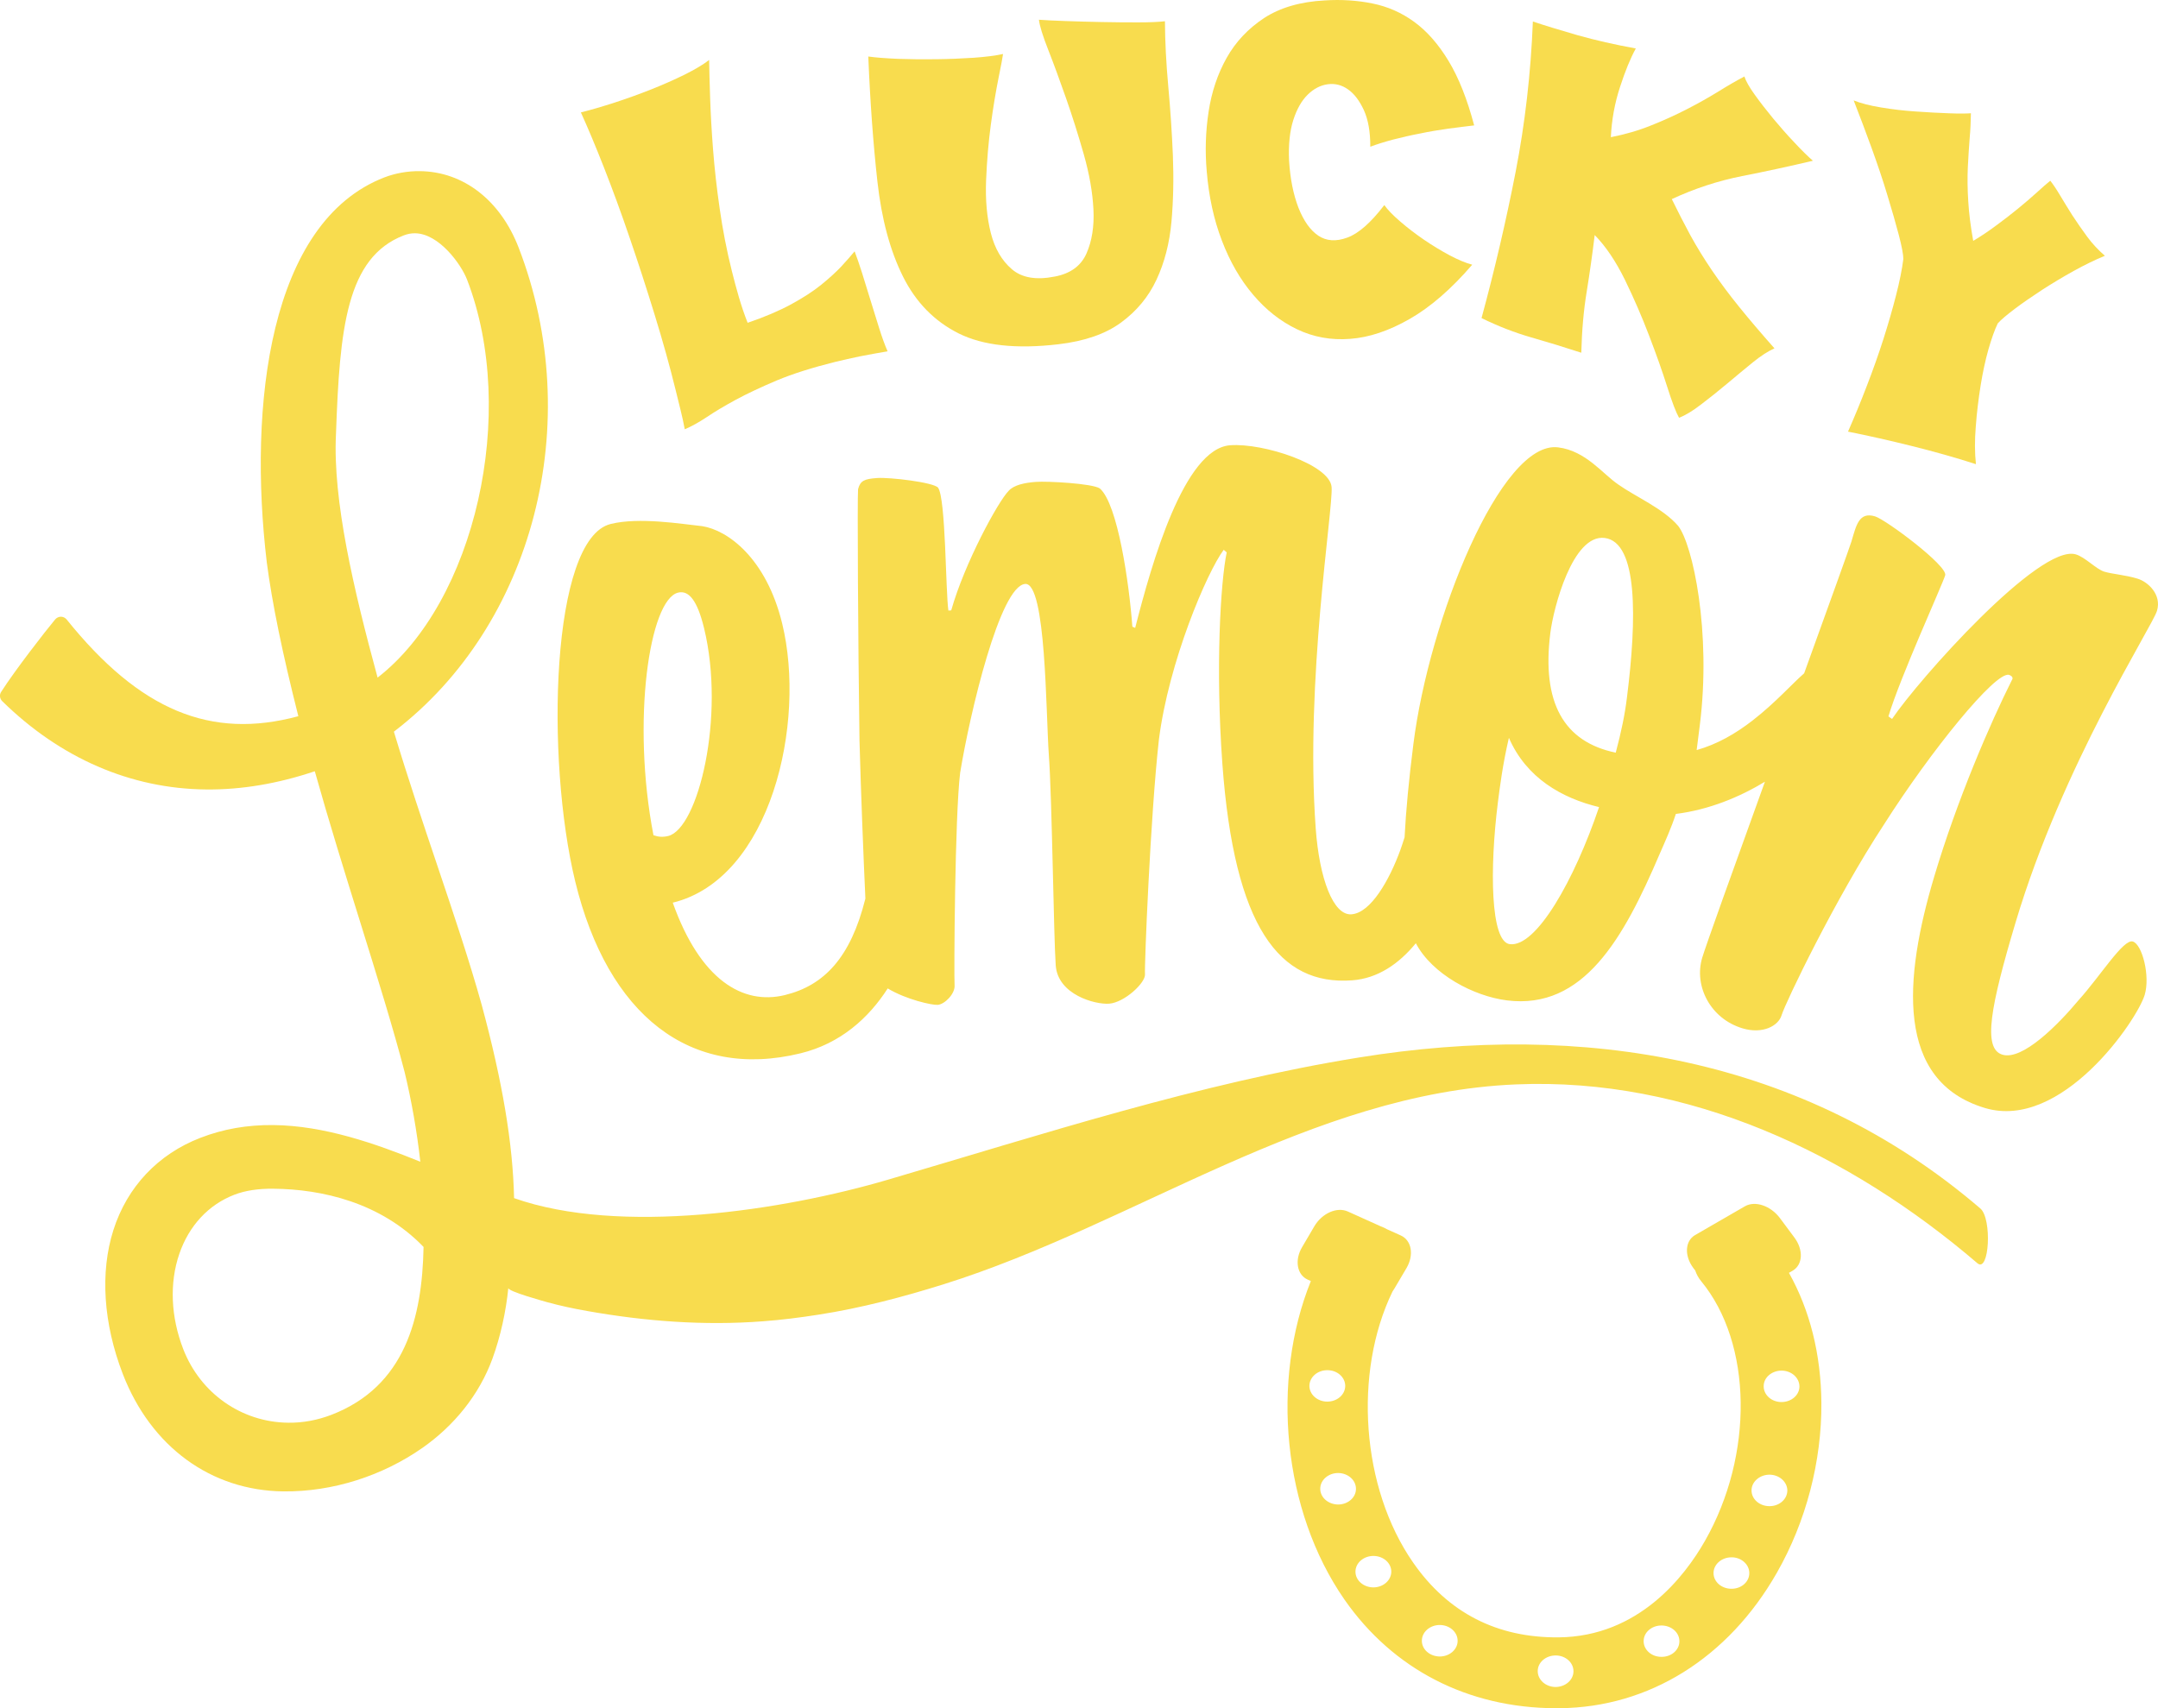
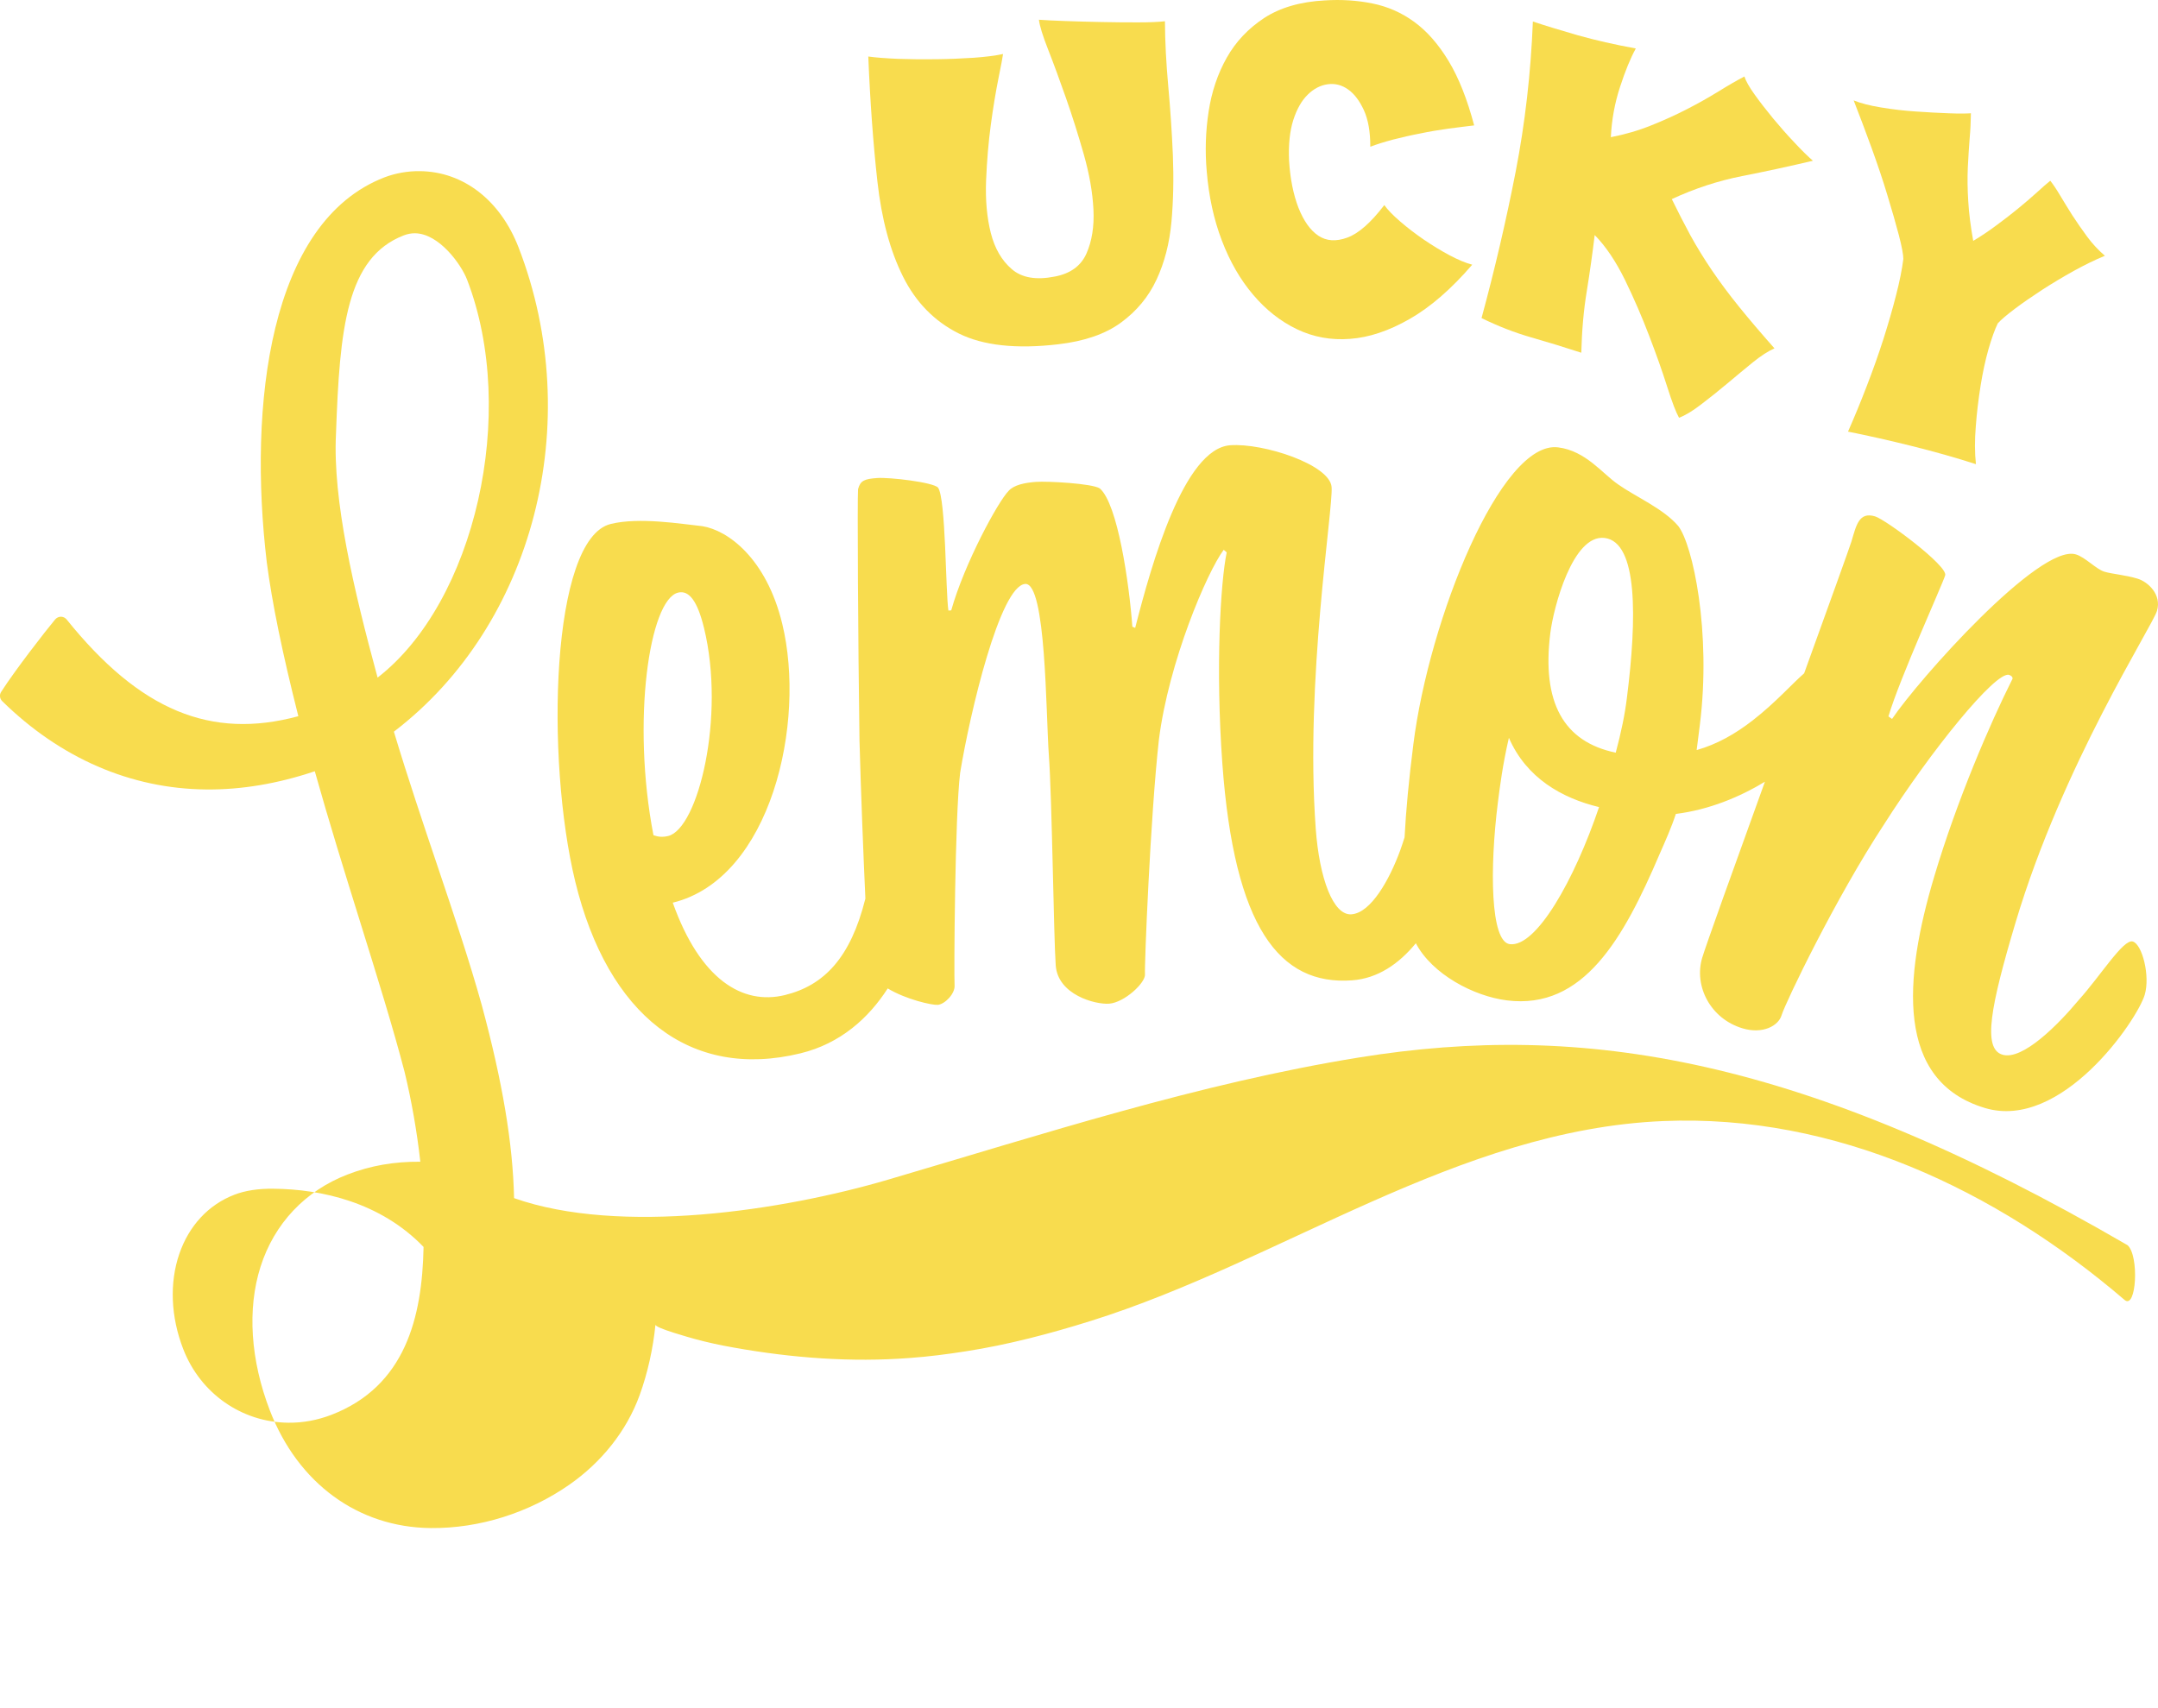
<svg xmlns="http://www.w3.org/2000/svg" version="1.1" id="Layer_1" x="0px" y="0px" width="166px" height="131.422px" viewBox="0 0 166 131.422" enable-background="new 0 0 166 131.422" xml:space="preserve">
  <g>
-     <path fill="#F8DC4E" d="M65.739,19.337c0.16,0.418,0.351,0.96,0.563,1.631c0.21,0.676,0.431,1.391,0.66,2.136   c0.232,0.745,0.459,1.471,0.674,2.172c0.222,0.704,0.435,1.285,0.639,1.753c-0.755,0.127-1.465,0.258-2.129,0.387   c-0.662,0.136-1.281,0.279-1.854,0.415c-1.797,0.447-3.315,0.926-4.547,1.441c-1.237,0.523-2.286,1.019-3.157,1.49   c-0.865,0.469-1.604,0.911-2.215,1.323c-0.612,0.404-1.175,0.719-1.699,0.941c-0.094-0.493-0.199-0.99-0.324-1.484   c-0.12-0.499-0.246-1.009-0.375-1.521c-0.456-1.86-1-3.803-1.624-5.827c-0.624-2.028-1.262-3.996-1.92-5.912   c-0.651-1.913-1.309-3.704-1.967-5.38c-0.653-1.664-1.251-3.087-1.782-4.254c0.803-0.199,1.676-0.457,2.627-0.766   c0.954-0.31,1.889-0.65,2.798-1.01c0.914-0.363,1.762-0.741,2.558-1.131c0.792-0.398,1.428-0.771,1.883-1.127   c0.012,0.788,0.039,1.777,0.079,2.981c0.041,1.202,0.114,2.514,0.225,3.94c0.112,1.429,0.279,2.945,0.511,4.534   c0.228,1.593,0.534,3.194,0.935,4.79c0.163,0.656,0.34,1.324,0.539,2.001c0.198,0.679,0.419,1.334,0.673,1.973   c1.311-0.445,2.426-0.921,3.35-1.423c0.922-0.504,1.693-1.001,2.31-1.502c0.619-0.5,1.132-0.972,1.538-1.4   C65.115,20.068,65.457,19.679,65.739,19.337" />
    <path fill="#F8DC4E" d="M89.611,1.635c0.007,1.571,0.096,3.242,0.256,5.012c0.162,1.771,0.28,3.541,0.355,5.31   c0.069,1.767,0.037,3.474-0.111,5.117c-0.152,1.649-0.533,3.127-1.15,4.445c-0.612,1.316-1.525,2.415-2.725,3.295   c-1.196,0.879-2.805,1.437-4.82,1.672c-3.247,0.383-5.799,0.098-7.67-0.833c-1.872-0.938-3.3-2.398-4.287-4.381   c-0.993-1.991-1.646-4.423-1.966-7.306c-0.32-2.877-0.557-6.083-0.701-9.618c0.572,0.081,1.33,0.138,2.284,0.18   c0.951,0.032,1.934,0.044,2.934,0.029c1.008-0.011,1.971-0.055,2.896-0.113c0.922-0.067,1.676-0.163,2.252-0.289   c-0.031,0.241-0.149,0.87-0.355,1.883c-0.204,1.019-0.403,2.205-0.585,3.554c-0.184,1.357-0.302,2.785-0.365,4.29   c-0.058,1.502,0.061,2.849,0.363,4.044c0.302,1.188,0.839,2.117,1.615,2.782c0.771,0.669,1.882,0.855,3.328,0.565   c1.184-0.229,1.994-0.817,2.416-1.771c0.419-0.948,0.602-2.083,0.535-3.392c-0.065-1.313-0.312-2.716-0.738-4.221   c-0.428-1.504-0.886-2.956-1.375-4.35c-0.488-1.393-0.942-2.629-1.364-3.703c-0.422-1.075-0.662-1.845-0.716-2.317   c0.479,0.038,1.153,0.069,2.034,0.1c0.876,0.029,1.798,0.06,2.763,0.076c0.964,0.021,1.896,0.027,2.801,0.027   C88.419,1.722,89.119,1.692,89.611,1.635" />
    <path fill="#F8DC4E" d="M113.248,20.365c-1.608,1.87-3.218,3.264-4.813,4.175c-1.594,0.912-3.121,1.425-4.581,1.53   c-1.46,0.114-2.824-0.134-4.089-0.741c-1.263-0.606-2.386-1.489-3.372-2.655c-0.983-1.154-1.786-2.546-2.402-4.163   c-0.62-1.614-1.007-3.401-1.167-5.345c-0.133-1.532-0.087-3.064,0.147-4.586c0.233-1.522,0.697-2.901,1.39-4.134   c0.693-1.232,1.654-2.251,2.882-3.061c1.229-0.797,2.784-1.256,4.67-1.354c1.268-0.081,2.487-0.003,3.657,0.235   c1.168,0.235,2.244,0.704,3.229,1.426c0.98,0.716,1.855,1.718,2.633,3.004c0.774,1.281,1.431,2.931,1.965,4.951   c-0.617,0.07-1.291,0.161-2.013,0.254c-0.725,0.099-1.439,0.22-2.151,0.371c-0.71,0.132-1.397,0.296-2.064,0.464   c-0.668,0.177-1.254,0.361-1.761,0.552c0.004-1.145-0.163-2.083-0.495-2.814c-0.337-0.729-0.74-1.263-1.218-1.596   c-0.475-0.338-0.995-0.471-1.556-0.397c-0.56,0.075-1.075,0.34-1.542,0.797c-0.47,0.461-0.841,1.109-1.113,1.958   c-0.27,0.843-0.38,1.888-0.324,3.123c0.082,1.382,0.325,2.591,0.719,3.619c0.407,1.025,0.915,1.743,1.538,2.158   c0.617,0.412,1.358,0.46,2.221,0.144c0.863-0.313,1.813-1.147,2.847-2.503c0.256,0.36,0.666,0.787,1.227,1.267   c0.558,0.484,1.169,0.947,1.817,1.394c0.65,0.443,1.308,0.844,1.975,1.201C112.169,19.991,112.752,20.235,113.248,20.365" />
    <path fill="#F8DC4E" d="M139.454,12.367c-1.781,0.422-3.597,0.817-5.443,1.178c-1.844,0.365-3.647,0.955-5.411,1.773   c0.476,0.979,0.96,1.91,1.435,2.795c0.485,0.879,1.032,1.773,1.642,2.672c0.616,0.905,1.31,1.844,2.091,2.808   c0.779,0.965,1.69,2.034,2.729,3.208c-0.486,0.214-1.043,0.573-1.676,1.086c-0.634,0.514-1.277,1.053-1.95,1.616   c-0.678,0.567-1.341,1.101-2.003,1.602c-0.663,0.513-1.232,0.855-1.712,1.035c-0.227-0.398-0.533-1.193-0.91-2.383   c-0.379-1.196-0.842-2.505-1.391-3.932c-0.546-1.436-1.165-2.864-1.859-4.292c-0.7-1.423-1.471-2.577-2.327-3.449   c-0.171,1.406-0.37,2.841-0.607,4.303c-0.245,1.469-0.381,3.048-0.424,4.75c-1.297-0.423-2.585-0.817-3.864-1.183   c-1.277-0.368-2.545-0.861-3.81-1.482c1.013-3.732,1.886-7.473,2.618-11.225c0.729-3.75,1.172-7.616,1.331-11.592   c0.959,0.321,2.112,0.671,3.459,1.06c1.354,0.38,2.838,0.719,4.459,1.014c-0.404,0.731-0.809,1.716-1.215,2.965   c-0.407,1.239-0.641,2.521-0.705,3.86c1.115-0.217,2.155-0.521,3.124-0.915c0.968-0.386,1.883-0.803,2.742-1.247   c0.854-0.438,1.646-0.884,2.376-1.333c0.721-0.45,1.397-0.842,2.03-1.175c0.113,0.351,0.376,0.819,0.795,1.4   c0.418,0.585,0.891,1.191,1.417,1.831c0.526,0.631,1.067,1.251,1.636,1.848C138.588,11.561,139.067,12.032,139.454,12.367" />
    <path fill="#F8DC4E" d="M161.916,19.678c-0.731,0.298-1.529,0.688-2.382,1.157c-0.857,0.476-1.677,0.968-2.448,1.466   c-0.776,0.508-1.475,0.987-2.094,1.453c-0.62,0.468-1.06,0.839-1.317,1.124c-0.233,0.478-0.47,1.14-0.716,1.992   c-0.24,0.849-0.442,1.782-0.605,2.803c-0.162,1.027-0.291,2.061-0.369,3.125c-0.089,1.063-0.086,2.031,0.01,2.913   c-1.572-0.508-3.206-0.966-4.918-1.393c-1.704-0.424-3.348-0.797-4.922-1.11c0.498-1.133,0.986-2.311,1.452-3.532   c0.475-1.226,0.897-2.42,1.274-3.596c0.373-1.177,0.699-2.296,0.968-3.359c0.272-1.057,0.462-1.991,0.562-2.797   c-0.002-0.346-0.118-0.958-0.347-1.84c-0.232-0.875-0.521-1.895-0.877-3.056c-0.344-1.152-0.757-2.368-1.217-3.642   c-0.465-1.277-0.925-2.499-1.38-3.661c0.517,0.21,1.213,0.396,2.098,0.541c0.888,0.148,1.787,0.254,2.703,0.313   c0.913,0.064,1.757,0.109,2.531,0.137c0.77,0.03,1.333,0.024,1.687-0.002c-0.008,0.621-0.036,1.275-0.099,1.955   c-0.052,0.685-0.102,1.425-0.14,2.223c-0.035,0.798-0.025,1.663,0.034,2.59c0.054,0.926,0.183,1.941,0.382,3.048   c0.592-0.35,1.189-0.75,1.783-1.194c0.597-0.438,1.162-0.875,1.691-1.31c0.531-0.438,1.006-0.841,1.427-1.226   c0.418-0.379,0.755-0.679,1.025-0.896c0.214,0.265,0.464,0.637,0.747,1.113c0.282,0.476,0.6,0.986,0.947,1.541   c0.354,0.544,0.733,1.091,1.145,1.651C160.958,18.762,161.417,19.25,161.916,19.678" />
    <path fill="#F8DC4E" d="M165.923,46.991c0.372-1.241-0.683-2.23-1.511-2.476c-0.927-0.282-1.928-0.347-2.545-0.534   c-0.618-0.187-1.464-1.114-2.19-1.33c-2.792-0.836-12.112,9.658-14.134,12.661l-0.279-0.195c0.895-3.001,4.151-10.134,4.366-10.855   c0.216-0.72-4.572-4.291-5.399-4.536c-1.238-0.368-1.441,0.69-1.812,1.932c-0.132,0.433-1.697,4.774-3.639,10.145   c-0.924,0.8-2.208,2.264-3.959,3.622c-1.325,1.03-2.733,1.835-4.309,2.283c0.08-0.64,0.163-1.276,0.244-1.924   c0.897-7.17-0.541-13.875-1.661-15.317c-1.14-1.341-3.307-2.262-4.604-3.186c-1.201-0.807-2.496-2.598-4.638-2.863   c-4.389-0.554-9.92,13.207-11.132,22.836c-0.345,2.721-0.571,5.1-0.677,7.167c-0.11,0.354-0.225,0.69-0.336,1.005   c-0.812,2.219-2.242,4.812-3.752,4.917c-1.397,0.103-2.466-2.74-2.747-6.61c-0.83-11.401,1.351-24.534,1.222-26.259   c-0.124-1.718-5.22-3.402-7.8-3.218c-3.552,0.257-6.043,9.094-7.309,14.05l-0.217-0.091c-0.247-3.335-1.12-9.434-2.504-10.637   c-0.572-0.383-4.045-0.569-4.906-0.504c-0.86,0.062-1.711,0.235-2.113,0.697c-0.803,0.814-3.381,5.542-4.411,9.188l-0.217,0.014   c-0.218-1.5-0.197-8.636-0.796-9.456c-0.355-0.411-3.734-0.812-4.701-0.739c-0.969,0.07-1.282,0.202-1.452,0.86   c-0.061,0.654,0,11.897,0.11,19.348c0.118,4.201,0.297,8.742,0.453,12.148l-0.009,0.033c-1.125,4.491-3.152,6.649-6.188,7.39   c-3.25,0.79-6.51-1.186-8.62-7.109c7.546-1.84,10.284-13.829,8.417-21.478c-1.224-5.031-4.195-7.188-6.153-7.49   c-1.592-0.167-4.834-0.711-7.034-0.169c-4.609,1.119-5.023,18.092-2.729,27.523c2.504,10.266,8.834,15.273,17.318,13.205   c3.096-0.753,5.257-2.726,6.716-4.994c1.423,0.86,3.432,1.299,3.847,1.264c0.535-0.039,1.343-0.854,1.296-1.501   c-0.053-0.749,0.023-13.085,0.429-16.357c0.75-4.596,3.069-14.386,5.003-14.525c1.612-0.12,1.587,9.937,1.819,13.161   c0.245,3.337,0.374,14.032,0.529,16.185c0.164,2.259,3.031,3.023,4.106,2.947c1.185-0.089,2.808-1.611,2.76-2.257   c-0.049-0.643,0.414-12.145,1.068-18.03c0.752-5.999,3.706-12.92,4.989-14.634l0.23,0.2c-0.482,2.308-0.865,8.929-0.336,16.247   c0.918,12.586,4.383,17.087,9.977,16.677c1.988-0.14,3.619-1.286,4.907-2.853c1.254,2.384,4.449,4.076,7.007,4.396   c5.886,0.737,8.962-4.747,11.738-11.241c0.452-1.031,0.914-2.058,1.256-3.104c2.562-0.321,4.918-1.305,6.851-2.477   c-2.385,6.599-4.555,12.637-4.825,13.546c-0.648,2.166,0.625,4.685,3.105,5.427c1.55,0.464,2.761-0.188,3.005-1.015   c0.278-0.935,4.151-9.003,7.861-14.649c3.606-5.676,8.604-11.837,9.634-11.529c0,0,0.414,0.126,0.217,0.4   c-1.668,3.327-4.212,9.208-5.969,15.102c-2.347,7.852-3.022,15.755,3.905,17.822c5.889,1.755,11.696-6.749,12.283-8.711   c0.431-1.451-0.194-3.887-0.918-4.101c-0.722-0.218-2.476,2.636-4.158,4.501c-1.575,1.889-4.321,4.671-5.87,4.206   c-1.551-0.463-0.902-3.758,1.01-10.168C158.686,58.783,165.552,48.231,165.923,46.991 M50.266,64.257   c-1.698-8.798-0.309-18.127,1.896-18.664c0.836-0.202,1.483,0.631,1.995,2.728c1.66,6.813-0.458,15.437-2.762,15.998   C50.975,64.419,50.634,64.389,50.266,64.257 M116.138,72.639c-1.5-0.182-1.549-5.848-0.92-10.872   c0.148-1.177,0.38-2.996,0.851-5.002c1.347,3.099,4.086,4.643,6.935,5.329C121.102,67.722,118.168,72.894,116.138,72.639    M125.149,53.668c-0.155,1.282-0.439,2.659-0.861,4.238c-4.019-0.832-5.706-3.866-5.03-9.218c0.241-1.924,1.715-7.608,4.178-7.3   C126.002,41.712,125.917,47.566,125.149,53.668" />
-     <path fill="#F8DC4E" d="M104.519,81.361c-12.296,1.989-24.293,5.896-36.225,9.402c-8.071,2.373-20.594,4.289-28.749,1.416   c-0.094-4.206-0.889-8.94-2.489-14.862c-0.956-3.429-2.154-6.979-3.421-10.743c-1.102-3.277-2.244-6.66-3.336-10.283   c10.747-8.201,14.788-23.779,9.601-37.23c-1.41-3.659-4.259-5.861-7.606-5.894c-0.937-0.012-1.879,0.158-2.721,0.479   c-8.868,3.424-10.489,17.538-9.051,29.62c0.412,3.136,1.184,6.909,2.427,11.835c-6.73,1.82-12.189-0.436-17.821-7.44   c-0.108-0.133-0.268-0.212-0.438-0.215c-0.17-0.001-0.333,0.078-0.447,0.209c-0.743,0.892-3.062,3.871-4.153,5.573   c-0.151,0.226-0.113,0.523,0.08,0.714c4.465,4.387,9.888,6.742,15.681,6.795c2.717,0.029,5.529-0.447,8.364-1.401   c1.104,3.933,2.328,7.861,3.509,11.658c1.309,4.206,2.543,8.18,3.399,11.479c0.53,2.193,0.948,4.562,1.21,6.904   c-3.464-1.401-7.391-2.782-11.318-2.821c-2.006-0.018-3.838,0.301-5.596,0.981c-3.261,1.256-5.641,3.779-6.697,7.1   c-1.033,3.249-0.775,7.179,0.724,11.069c2.163,5.602,6.787,8.978,12.365,9.034c3.778,0.037,7.58-1.184,10.671-3.339   c2.433-1.7,4.386-4.087,5.404-6.888c0.62-1.708,1.036-3.613,1.216-5.419c-0.025,0.26,2.688,1.001,2.981,1.087   c1.01,0.278,2.036,0.496,3.07,0.678c4.447,0.793,9.019,1.143,13.533,0.794c1.438-0.104,2.862-0.288,4.287-0.511   c3.252-0.504,6.498-1.36,9.633-2.343c14.712-4.613,28.185-14.705,44.005-15.371c13.263-0.563,25.658,5.327,35.498,13.759   c0.915,0.782,1.141-3.426,0.227-4.212C138.732,81.31,121.774,78.571,104.519,81.361 M25.845,33.392   c0.286-8.123,0.799-13.578,5.217-15.284c0.285-0.111,0.571-0.163,0.864-0.161c1.839,0.021,3.541,2.374,4.002,3.567   c3.952,10.254,0.604,24.819-6.882,30.618C27.203,45.356,25.588,38.476,25.845,33.392 M25.492,108.85   c-1.077,0.412-2.192,0.621-3.313,0.607h-0.003c-3.592-0.035-6.76-2.257-8.08-5.663c-0.962-2.486-1.067-5.087-0.306-7.317   c0.745-2.178,2.252-3.798,4.242-4.562c0.818-0.316,1.833-0.477,3.017-0.46c3.683,0.034,8.232,1.047,11.533,4.479   C32.476,101.358,31.181,106.655,25.492,108.85" />
-     <path fill="#F8DC4E" d="M137.611,97.926l0.29-0.167c0.779-0.46,0.839-1.589,0.134-2.543l-1.118-1.502   c-0.708-0.949-1.909-1.359-2.693-0.907l-3.829,2.212c-0.781,0.45-0.844,1.588-0.139,2.537l0.145,0.186   c0.098,0.297,0.251,0.578,0.462,0.833c3.938,4.776,4.06,13.357,0.284,19.98c-1.562,2.742-5.11,7.355-11.247,7.416   c-4.741,0.043-8.515-1.891-11.195-5.75c-4.001-5.744-4.61-14.634-1.587-20.861c0.048-0.066,0.089-0.139,0.134-0.207l0.939-1.59   c0.593-1.01,0.398-2.135-0.435-2.511l-1.081-0.487c-0.061-0.037-0.13-0.073-0.193-0.104c-0.099-0.047-0.198-0.086-0.295-0.123   l-2.504-1.129c-0.836-0.378-1.985,0.127-2.581,1.137l-0.939,1.601c-0.596,1.003-0.397,2.129,0.432,2.503l0.24,0.106   c-3.096,7.691-2.164,17.672,2.583,24.505c3.738,5.37,9.49,8.336,16.237,8.362c0.109-0.005,0.21-0.001,0.318-0.002   c6.877-0.062,12.971-3.864,16.709-10.42c2.242-3.929,3.455-8.567,3.424-13.069C140.078,104.195,139.219,100.792,137.611,97.926    M100.723,106.622c0.005-0.671,0.627-1.212,1.384-1.206c0.763-0.002,1.374,0.547,1.372,1.215c-0.007,0.67-0.621,1.203-1.384,1.203   C101.339,107.832,100.724,107.289,100.723,106.622 M102.928,115.751c-0.76-0.013-1.374-0.546-1.371-1.216   c0-0.666,0.627-1.213,1.38-1.208c0.76,0.007,1.374,0.553,1.369,1.22C104.306,115.213,103.69,115.749,102.928,115.751    M105.64,122.127c-0.762-0.006-1.375-0.545-1.374-1.214c0.002-0.669,0.626-1.209,1.385-1.207c0.759,0.004,1.371,0.542,1.372,1.211   C107.017,121.584,106.402,122.127,105.64,122.127 M110.746,127.443c-0.757-0.006-1.378-0.545-1.372-1.216   c0.002-0.665,0.617-1.21,1.384-1.208c0.761,0.005,1.371,0.553,1.368,1.221C112.126,126.904,111.503,127.447,110.746,127.443    M119.66,129.79c-0.765-0.004-1.377-0.558-1.373-1.226c0-0.667,0.617-1.201,1.383-1.201c0.758,0.004,1.369,0.544,1.366,1.218   C121.035,129.248,120.418,129.784,119.66,129.79 M127.806,127.47c-0.766,0.006-1.377-0.546-1.372-1.21   c0-0.671,0.62-1.21,1.38-1.202c0.76,0.002,1.375,0.542,1.371,1.215C129.183,126.943,128.567,127.479,127.806,127.47    M133.188,122.232c-0.768,0.002-1.382-0.545-1.378-1.213c0.004-0.666,0.622-1.207,1.386-1.206c0.757-0.003,1.372,0.553,1.366,1.218   C134.563,121.702,133.946,122.239,133.188,122.232 M136.105,115.877c-0.758-0.002-1.375-0.541-1.371-1.216   c0-0.656,0.618-1.205,1.386-1.207c0.757,0.007,1.365,0.557,1.368,1.222C137.482,115.343,136.865,115.886,136.105,115.877    M137.04,107.867c-0.763,0-1.377-0.545-1.372-1.217c-0.006-0.664,0.617-1.2,1.38-1.202c0.762,0.006,1.369,0.552,1.371,1.225   C138.415,107.334,137.797,107.867,137.04,107.867" />
+     <path fill="#F8DC4E" d="M104.519,81.361c-12.296,1.989-24.293,5.896-36.225,9.402c-8.071,2.373-20.594,4.289-28.749,1.416   c-0.094-4.206-0.889-8.94-2.489-14.862c-0.956-3.429-2.154-6.979-3.421-10.743c-1.102-3.277-2.244-6.66-3.336-10.283   c10.747-8.201,14.788-23.779,9.601-37.23c-1.41-3.659-4.259-5.861-7.606-5.894c-0.937-0.012-1.879,0.158-2.721,0.479   c-8.868,3.424-10.489,17.538-9.051,29.62c0.412,3.136,1.184,6.909,2.427,11.835c-6.73,1.82-12.189-0.436-17.821-7.44   c-0.108-0.133-0.268-0.212-0.438-0.215c-0.17-0.001-0.333,0.078-0.447,0.209c-0.743,0.892-3.062,3.871-4.153,5.573   c-0.151,0.226-0.113,0.523,0.08,0.714c4.465,4.387,9.888,6.742,15.681,6.795c2.717,0.029,5.529-0.447,8.364-1.401   c1.104,3.933,2.328,7.861,3.509,11.658c1.309,4.206,2.543,8.18,3.399,11.479c0.53,2.193,0.948,4.562,1.21,6.904   c-2.006-0.018-3.838,0.301-5.596,0.981c-3.261,1.256-5.641,3.779-6.697,7.1   c-1.033,3.249-0.775,7.179,0.724,11.069c2.163,5.602,6.787,8.978,12.365,9.034c3.778,0.037,7.58-1.184,10.671-3.339   c2.433-1.7,4.386-4.087,5.404-6.888c0.62-1.708,1.036-3.613,1.216-5.419c-0.025,0.26,2.688,1.001,2.981,1.087   c1.01,0.278,2.036,0.496,3.07,0.678c4.447,0.793,9.019,1.143,13.533,0.794c1.438-0.104,2.862-0.288,4.287-0.511   c3.252-0.504,6.498-1.36,9.633-2.343c14.712-4.613,28.185-14.705,44.005-15.371c13.263-0.563,25.658,5.327,35.498,13.759   c0.915,0.782,1.141-3.426,0.227-4.212C138.732,81.31,121.774,78.571,104.519,81.361 M25.845,33.392   c0.286-8.123,0.799-13.578,5.217-15.284c0.285-0.111,0.571-0.163,0.864-0.161c1.839,0.021,3.541,2.374,4.002,3.567   c3.952,10.254,0.604,24.819-6.882,30.618C27.203,45.356,25.588,38.476,25.845,33.392 M25.492,108.85   c-1.077,0.412-2.192,0.621-3.313,0.607h-0.003c-3.592-0.035-6.76-2.257-8.08-5.663c-0.962-2.486-1.067-5.087-0.306-7.317   c0.745-2.178,2.252-3.798,4.242-4.562c0.818-0.316,1.833-0.477,3.017-0.46c3.683,0.034,8.232,1.047,11.533,4.479   C32.476,101.358,31.181,106.655,25.492,108.85" />
  </g>
</svg>